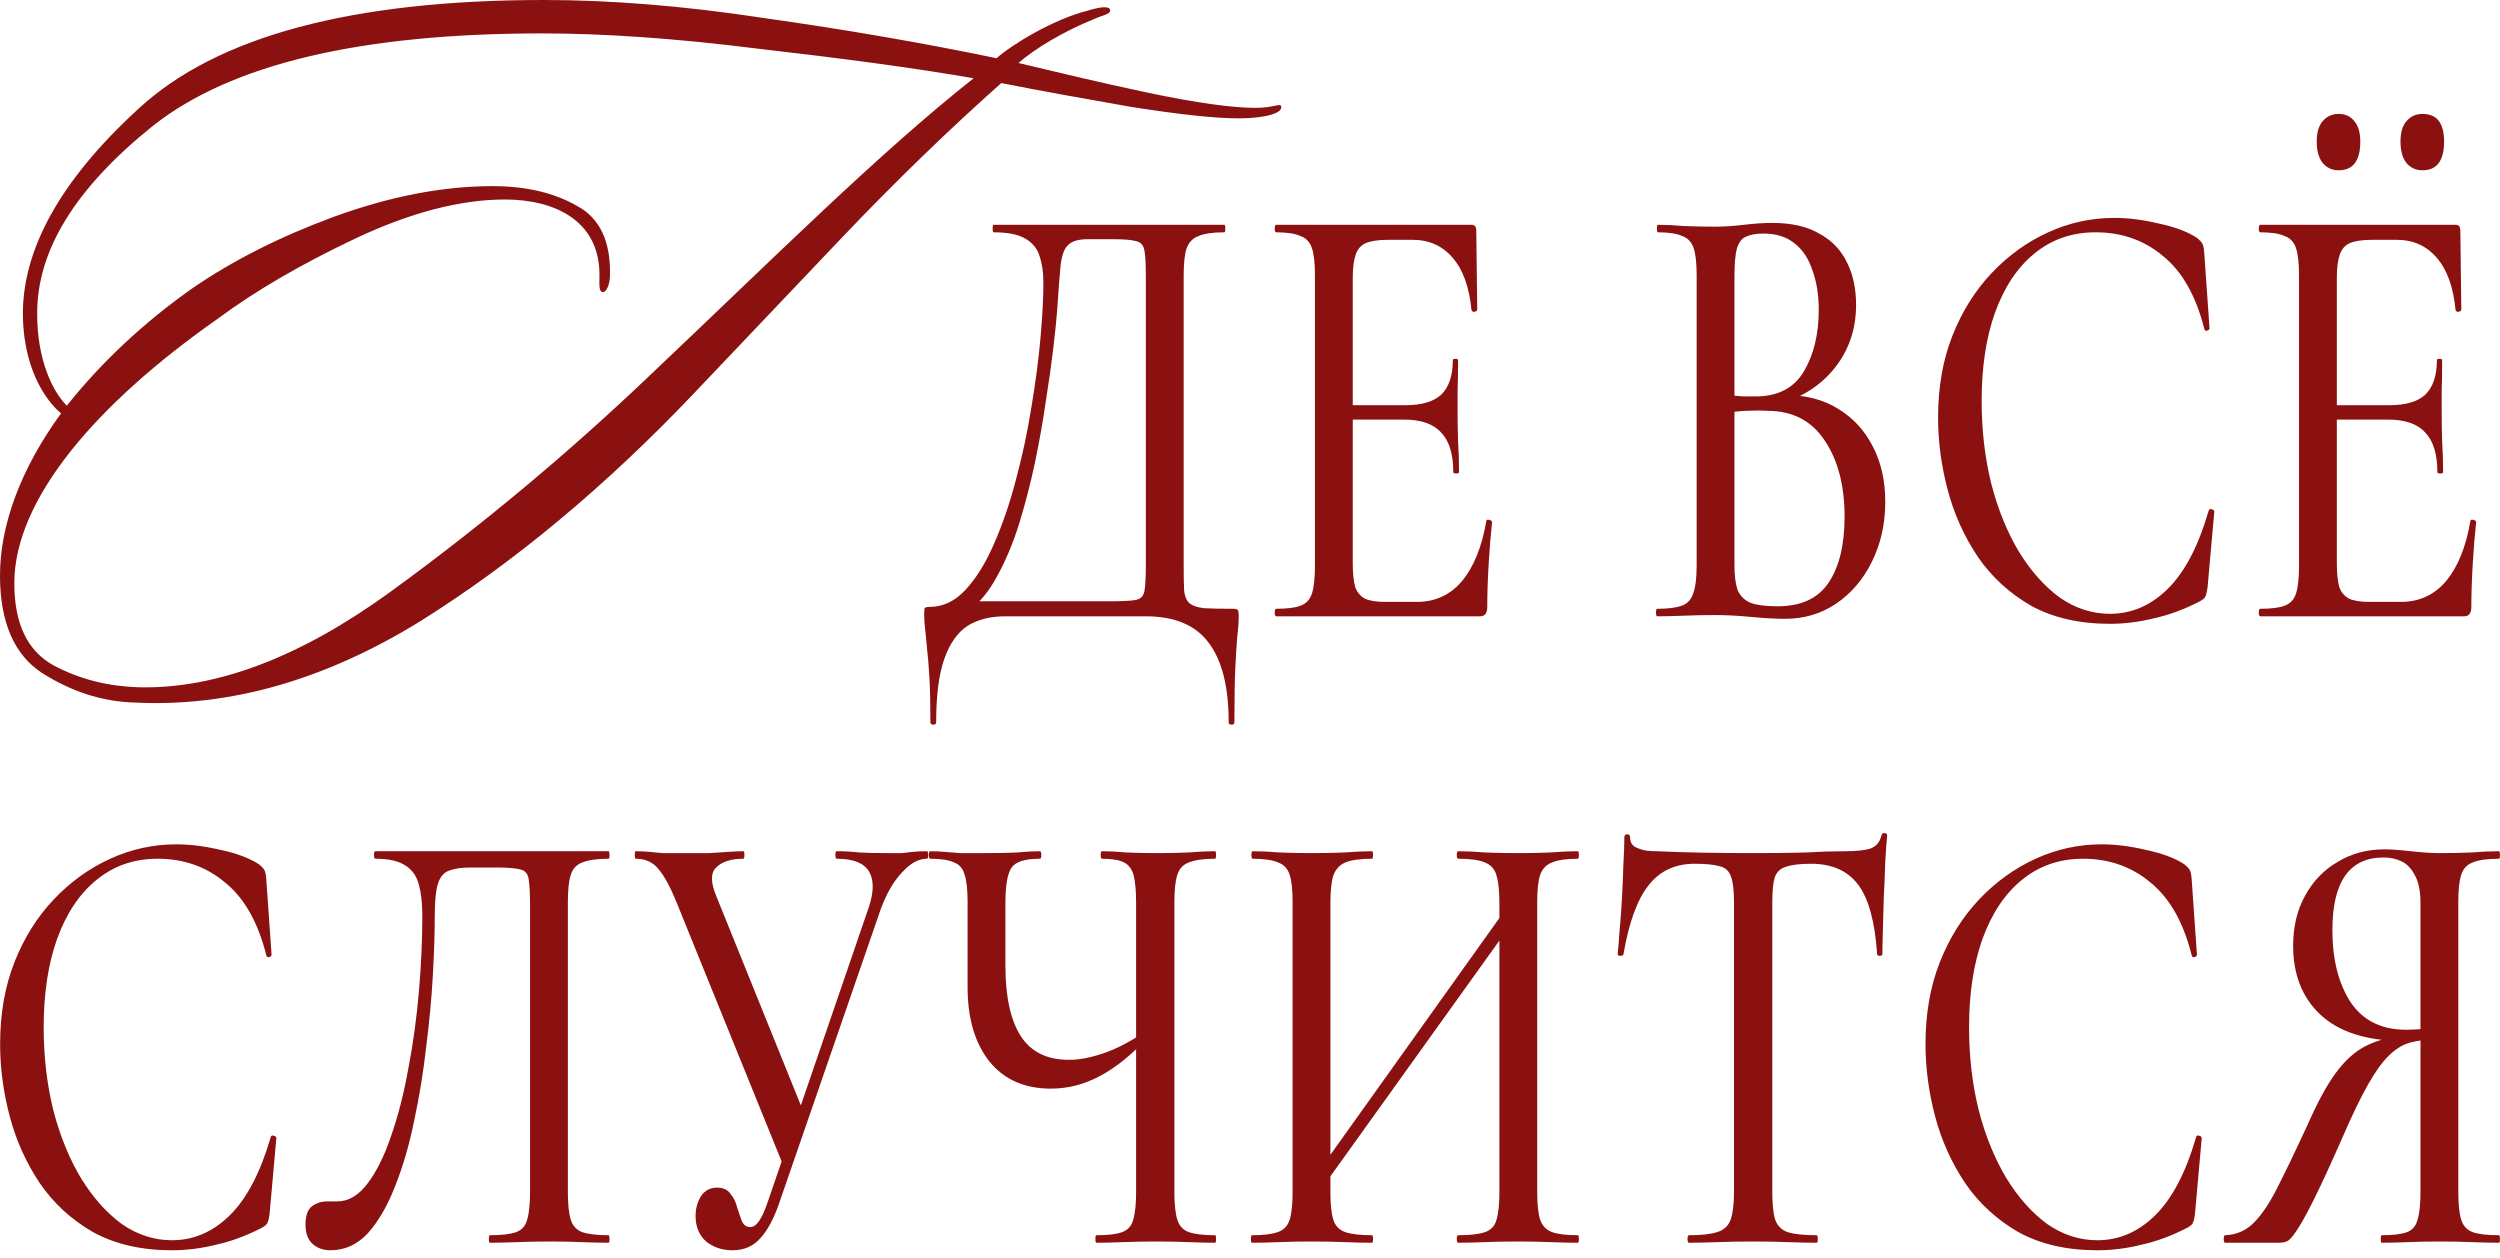
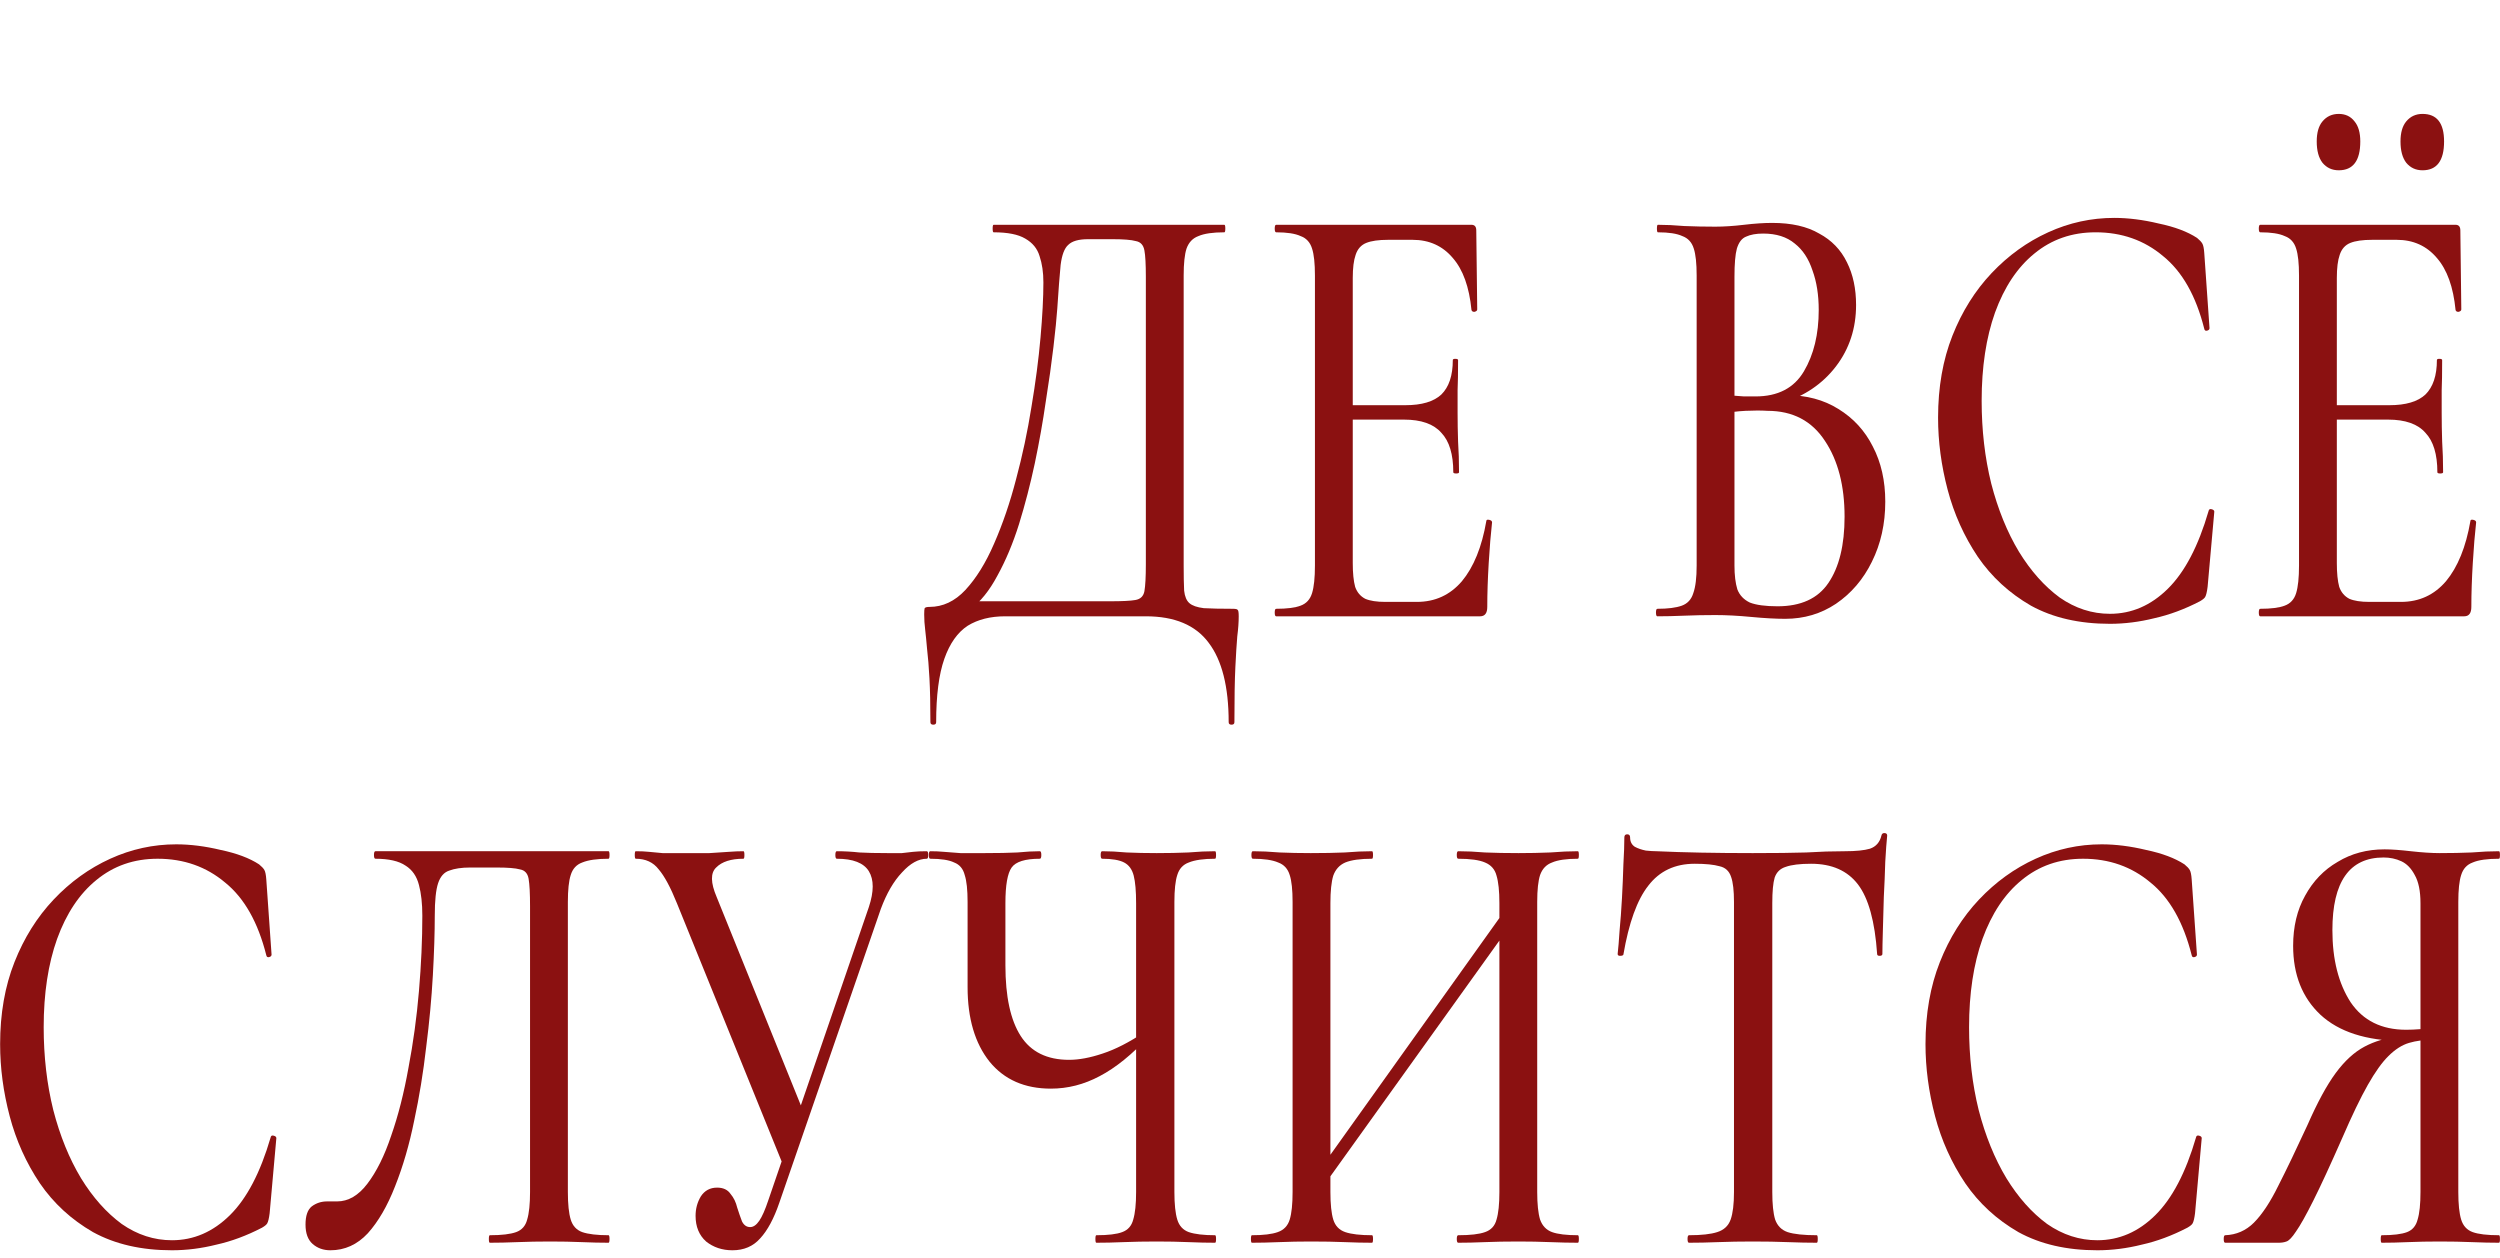
<svg xmlns="http://www.w3.org/2000/svg" width="165" height="83" viewBox="0 0 165 83" fill="none">
  <path d="M81.376 40.18C81.566 40.18 81.671 40.208 81.692 40.263C81.734 40.291 81.755 40.428 81.755 40.676C81.755 41.062 81.724 41.503 81.66 41.999C81.618 42.495 81.576 43.171 81.534 44.025C81.492 44.88 81.471 46.093 81.471 47.664C81.471 47.774 81.408 47.829 81.281 47.829C81.155 47.829 81.092 47.774 81.092 47.664C81.092 45.321 80.649 43.571 79.765 42.413C78.901 41.255 77.521 40.676 75.626 40.676H66.336C65.368 40.676 64.546 40.883 63.872 41.297C63.198 41.737 62.682 42.468 62.324 43.488C61.966 44.508 61.787 45.9 61.787 47.664C61.787 47.774 61.724 47.829 61.597 47.829C61.471 47.829 61.407 47.774 61.407 47.664C61.407 46.506 61.386 45.541 61.344 44.77C61.302 43.998 61.249 43.35 61.186 42.826C61.144 42.33 61.102 41.903 61.06 41.545C61.018 41.214 60.997 40.883 60.997 40.552C60.997 40.332 61.007 40.194 61.028 40.139C61.071 40.084 61.176 40.056 61.344 40.056C62.229 40.056 63.019 39.684 63.714 38.94C64.43 38.168 65.062 37.148 65.61 35.88C66.178 34.585 66.663 33.165 67.063 31.622C67.484 30.051 67.821 28.466 68.074 26.867C68.348 25.241 68.548 23.711 68.674 22.278C68.801 20.845 68.864 19.632 68.864 18.639C68.864 17.978 68.78 17.399 68.611 16.903C68.464 16.407 68.148 16.021 67.663 15.745C67.2 15.47 66.505 15.332 65.578 15.332C65.536 15.332 65.515 15.249 65.515 15.084C65.515 14.918 65.536 14.836 65.578 14.836C65.704 14.836 66.063 14.836 66.652 14.836C67.242 14.836 67.979 14.836 68.864 14.836C69.77 14.836 70.739 14.836 71.771 14.836C72.803 14.836 73.835 14.836 74.867 14.836C75.899 14.836 76.847 14.836 77.711 14.836C78.575 14.836 79.28 14.836 79.828 14.836C80.397 14.836 80.723 14.836 80.807 14.836C80.85 14.836 80.871 14.918 80.871 15.084C80.871 15.249 80.85 15.332 80.807 15.332C80.049 15.332 79.48 15.415 79.101 15.58C78.722 15.718 78.459 15.993 78.311 16.407C78.185 16.793 78.122 17.385 78.122 18.185V37.327C78.122 38.017 78.132 38.568 78.153 38.981C78.195 39.367 78.311 39.643 78.501 39.808C78.69 39.974 79.006 40.084 79.449 40.139C79.912 40.166 80.555 40.18 81.376 40.18ZM75.626 37.245V18.267C75.626 17.44 75.594 16.862 75.531 16.531C75.468 16.172 75.278 15.966 74.962 15.911C74.667 15.828 74.162 15.787 73.445 15.787H71.802C71.192 15.787 70.76 15.911 70.507 16.159C70.254 16.379 70.086 16.82 70.002 17.482C69.938 18.116 69.865 19.08 69.78 20.376C69.738 20.982 69.654 21.823 69.528 22.898C69.401 23.973 69.233 25.172 69.022 26.495C68.832 27.818 68.59 29.182 68.295 30.588C68.001 31.966 67.653 33.303 67.253 34.599C66.853 35.867 66.379 36.997 65.831 37.989C65.304 38.981 64.704 39.725 64.03 40.221L63.967 39.684H73.287C74.067 39.684 74.615 39.657 74.93 39.601C75.267 39.546 75.468 39.353 75.531 39.023C75.594 38.664 75.626 38.072 75.626 37.245Z" fill="#8B1111" />
  <path d="M97.686 40.676H84.227C84.163 40.676 84.132 40.594 84.132 40.428C84.132 40.263 84.163 40.18 84.227 40.18C84.943 40.18 85.48 40.111 85.838 39.974C86.217 39.836 86.47 39.56 86.596 39.147C86.723 38.733 86.786 38.127 86.786 37.327V18.185C86.786 17.385 86.723 16.793 86.596 16.407C86.47 15.993 86.217 15.718 85.838 15.58C85.48 15.415 84.943 15.332 84.227 15.332C84.163 15.332 84.132 15.249 84.132 15.084C84.132 14.918 84.163 14.836 84.227 14.836H97.118C97.328 14.836 97.434 14.96 97.434 15.208L97.497 20.417C97.497 20.5 97.434 20.555 97.307 20.583C97.202 20.583 97.139 20.541 97.118 20.459C96.97 18.943 96.559 17.799 95.885 17.027C95.211 16.228 94.327 15.828 93.231 15.828H91.62C90.988 15.828 90.504 15.897 90.167 16.035C89.83 16.172 89.598 16.434 89.472 16.82C89.345 17.178 89.282 17.689 89.282 18.35V37.162C89.282 37.824 89.335 38.347 89.44 38.733C89.566 39.091 89.787 39.353 90.103 39.519C90.419 39.657 90.862 39.725 91.43 39.725H93.516C94.716 39.725 95.706 39.271 96.486 38.361C97.265 37.424 97.802 36.101 98.097 34.392C98.097 34.309 98.16 34.282 98.287 34.309C98.413 34.337 98.476 34.392 98.476 34.475C98.392 35.219 98.318 36.115 98.255 37.162C98.192 38.209 98.16 39.174 98.16 40.056C98.16 40.47 98.002 40.676 97.686 40.676ZM95.917 31.167C95.917 29.982 95.654 29.113 95.127 28.562C94.622 27.983 93.8 27.694 92.663 27.694H88.081V26.743H92.757C93.832 26.743 94.622 26.509 95.127 26.04C95.633 25.544 95.885 24.786 95.885 23.766C95.885 23.711 95.938 23.683 96.043 23.683C96.17 23.683 96.233 23.711 96.233 23.766C96.233 24.621 96.222 25.282 96.201 25.751C96.201 26.219 96.201 26.715 96.201 27.239C96.201 27.873 96.212 28.507 96.233 29.141C96.275 29.775 96.296 30.45 96.296 31.167C96.296 31.222 96.233 31.25 96.107 31.25C95.98 31.25 95.917 31.222 95.917 31.167Z" fill="#8B1111" />
  <path d="M117.572 26.619L117.919 26.081C119.225 26.081 120.363 26.385 121.332 26.991C122.322 27.598 123.08 28.424 123.607 29.472C124.154 30.519 124.428 31.732 124.428 33.11C124.428 34.571 124.133 35.894 123.543 37.079C122.975 38.237 122.185 39.16 121.174 39.849C120.184 40.511 119.067 40.842 117.825 40.842C117.193 40.842 116.445 40.8 115.581 40.718C114.718 40.635 113.928 40.594 113.212 40.594C112.495 40.594 111.811 40.607 111.158 40.635C110.505 40.663 109.915 40.676 109.388 40.676C109.325 40.676 109.294 40.594 109.294 40.428C109.294 40.263 109.325 40.18 109.388 40.18C110.084 40.18 110.621 40.111 111 39.974C111.379 39.836 111.632 39.56 111.758 39.147C111.906 38.733 111.979 38.127 111.979 37.327V18.185C111.979 17.385 111.916 16.793 111.79 16.407C111.663 15.993 111.411 15.718 111.031 15.58C110.673 15.415 110.136 15.332 109.42 15.332C109.378 15.332 109.357 15.249 109.357 15.084C109.357 14.918 109.378 14.836 109.42 14.836C109.947 14.836 110.526 14.863 111.158 14.918C111.811 14.946 112.495 14.96 113.212 14.96C113.78 14.96 114.412 14.918 115.107 14.836C115.802 14.753 116.424 14.712 116.971 14.712C118.235 14.712 119.267 14.946 120.068 15.415C120.889 15.855 121.5 16.489 121.9 17.316C122.301 18.116 122.501 19.053 122.501 20.128C122.501 21.671 122.058 23.022 121.174 24.18C120.289 25.337 119.088 26.15 117.572 26.619ZM116.371 15.415C115.908 15.415 115.529 15.483 115.234 15.621C114.96 15.732 114.76 15.993 114.633 16.407C114.528 16.793 114.475 17.413 114.475 18.267V26.371L113.433 26.04C114.107 26.095 114.665 26.137 115.107 26.164C115.55 26.164 115.802 26.164 115.866 26.164C117.34 26.164 118.404 25.613 119.057 24.51C119.71 23.408 120.036 22.057 120.036 20.459C120.036 19.466 119.899 18.598 119.626 17.854C119.373 17.082 118.983 16.489 118.456 16.076C117.93 15.635 117.235 15.415 116.371 15.415ZM117.319 40.015C118.857 40.015 119.973 39.505 120.668 38.485C121.384 37.438 121.742 35.977 121.742 34.102C121.742 32.063 121.311 30.395 120.447 29.1C119.583 27.777 118.32 27.115 116.656 27.115C116.234 27.088 115.75 27.088 115.202 27.115C114.654 27.143 114.096 27.212 113.528 27.322L114.475 26.867V37.327C114.475 37.961 114.539 38.485 114.665 38.898C114.812 39.284 115.086 39.574 115.486 39.767C115.908 39.932 116.519 40.015 117.319 40.015Z" fill="#8B1111" />
  <path d="M139.541 14.381C140.468 14.381 141.447 14.505 142.479 14.753C143.532 14.973 144.375 15.29 145.007 15.704C145.175 15.842 145.291 15.966 145.354 16.076C145.418 16.186 145.46 16.393 145.481 16.696L145.828 21.658C145.828 21.74 145.776 21.795 145.67 21.823C145.565 21.851 145.502 21.809 145.481 21.699C144.933 19.521 144.027 17.923 142.764 16.903C141.521 15.855 140.036 15.332 138.309 15.332C136.75 15.332 135.402 15.8 134.264 16.738C133.148 17.647 132.284 18.943 131.673 20.624C131.084 22.278 130.789 24.221 130.789 26.454C130.789 28.383 130.999 30.202 131.421 31.911C131.863 33.62 132.474 35.122 133.253 36.418C134.033 37.686 134.928 38.692 135.939 39.436C136.971 40.153 138.077 40.511 139.256 40.511C140.689 40.511 141.963 39.96 143.079 38.857C144.196 37.755 145.091 36.046 145.765 33.73C145.786 33.62 145.849 33.579 145.955 33.606C146.081 33.634 146.144 33.689 146.144 33.772L145.702 38.733C145.66 39.064 145.607 39.284 145.544 39.395C145.502 39.477 145.386 39.574 145.196 39.684C144.185 40.208 143.185 40.58 142.195 40.8C141.205 41.048 140.225 41.172 139.256 41.172C137.234 41.172 135.496 40.773 134.043 39.974C132.611 39.147 131.442 38.072 130.536 36.749C129.63 35.398 128.967 33.923 128.545 32.325C128.124 30.726 127.913 29.141 127.913 27.57C127.913 25.558 128.229 23.752 128.861 22.154C129.493 20.555 130.357 19.177 131.452 18.019C132.548 16.862 133.79 15.966 135.181 15.332C136.571 14.698 138.024 14.381 139.541 14.381Z" fill="#8B1111" />
  <path d="M162.636 40.676H149.176C149.113 40.676 149.081 40.594 149.081 40.428C149.081 40.263 149.113 40.18 149.176 40.18C149.892 40.18 150.429 40.111 150.787 39.974C151.166 39.836 151.419 39.56 151.545 39.147C151.672 38.733 151.735 38.127 151.735 37.327V18.185C151.735 17.385 151.672 16.793 151.545 16.407C151.419 15.993 151.166 15.718 150.787 15.58C150.429 15.415 149.892 15.332 149.176 15.332C149.113 15.332 149.081 15.249 149.081 15.084C149.081 14.918 149.113 14.836 149.176 14.836H162.067C162.277 14.836 162.383 14.96 162.383 15.208L162.446 20.417C162.446 20.5 162.383 20.555 162.256 20.583C162.151 20.583 162.088 20.541 162.067 20.459C161.919 18.943 161.509 17.799 160.835 17.027C160.161 16.228 159.276 15.828 158.181 15.828H156.569C155.937 15.828 155.453 15.897 155.116 16.035C154.779 16.172 154.547 16.434 154.421 16.82C154.294 17.178 154.231 17.689 154.231 18.35V37.162C154.231 37.824 154.284 38.347 154.389 38.733C154.515 39.091 154.737 39.353 155.053 39.519C155.369 39.657 155.811 39.725 156.38 39.725H158.465C159.666 39.725 160.656 39.271 161.435 38.361C162.214 37.424 162.751 36.101 163.046 34.392C163.046 34.309 163.11 34.282 163.236 34.309C163.362 34.337 163.425 34.392 163.425 34.475C163.341 35.219 163.267 36.115 163.204 37.162C163.141 38.209 163.109 39.174 163.109 40.056C163.109 40.47 162.952 40.676 162.636 40.676ZM160.866 31.167C160.866 29.982 160.603 29.113 160.076 28.562C159.571 27.983 158.749 27.694 157.612 27.694H153.03V26.743H157.707C158.781 26.743 159.571 26.509 160.076 26.04C160.582 25.544 160.835 24.786 160.835 23.766C160.835 23.711 160.887 23.683 160.993 23.683C161.119 23.683 161.182 23.711 161.182 23.766C161.182 24.621 161.172 25.282 161.151 25.751C161.151 26.219 161.151 26.715 161.151 27.239C161.151 27.873 161.161 28.507 161.182 29.141C161.224 29.775 161.245 30.45 161.245 31.167C161.245 31.222 161.182 31.25 161.056 31.25C160.929 31.25 160.866 31.222 160.866 31.167ZM154.357 11.239C153.915 11.239 153.557 11.073 153.283 10.742C153.03 10.412 152.904 9.943 152.904 9.337C152.904 8.758 153.03 8.317 153.283 8.014C153.557 7.683 153.915 7.518 154.357 7.518C154.8 7.518 155.147 7.683 155.4 8.014C155.653 8.317 155.779 8.758 155.779 9.337C155.779 10.605 155.305 11.239 154.357 11.239ZM159.887 11.239C159.444 11.239 159.086 11.073 158.812 10.742C158.56 10.412 158.433 9.943 158.433 9.337C158.433 8.758 158.56 8.317 158.812 8.014C159.086 7.683 159.444 7.518 159.887 7.518C160.835 7.518 161.309 8.124 161.309 9.337C161.309 10.605 160.835 11.239 159.887 11.239Z" fill="#8B1111" />
  <path d="M11.635 55.726C12.562 55.726 13.541 55.85 14.573 56.098C15.627 56.319 16.469 56.636 17.101 57.049C17.27 57.187 17.386 57.311 17.449 57.421C17.512 57.531 17.554 57.738 17.575 58.041L17.923 63.003C17.923 63.085 17.87 63.141 17.765 63.168C17.659 63.196 17.596 63.154 17.575 63.044C17.027 60.867 16.122 59.268 14.858 58.248C13.615 57.201 12.13 56.677 10.403 56.677C8.844 56.677 7.496 57.145 6.359 58.083C5.242 58.992 4.379 60.288 3.768 61.969C3.178 63.623 2.883 65.566 2.883 67.799C2.883 69.728 3.094 71.547 3.515 73.256C3.957 74.965 4.568 76.467 5.348 77.763C6.127 79.031 7.022 80.037 8.033 80.781C9.065 81.498 10.171 81.856 11.351 81.856C12.783 81.856 14.057 81.305 15.174 80.202C16.29 79.1 17.185 77.391 17.86 75.076C17.881 74.965 17.944 74.924 18.049 74.951C18.175 74.979 18.239 75.034 18.239 75.117L17.796 80.078C17.754 80.409 17.701 80.629 17.638 80.74C17.596 80.822 17.48 80.919 17.291 81.029C16.28 81.553 15.279 81.925 14.289 82.145C13.299 82.394 12.32 82.518 11.351 82.518C9.329 82.518 7.591 82.118 6.137 81.319C4.705 80.492 3.536 79.417 2.63 78.094C1.725 76.743 1.061 75.268 0.64 73.67C0.218 72.071 0.008 70.486 0.008 68.915C0.008 66.903 0.324 65.097 0.956 63.499C1.588 61.9 2.451 60.522 3.547 59.364C4.642 58.207 5.885 57.311 7.275 56.677C8.665 56.043 10.118 55.726 11.635 55.726Z" fill="#8B1111" />
  <path d="M21.807 82.518C21.344 82.518 20.954 82.38 20.638 82.104C20.322 81.829 20.164 81.401 20.164 80.822C20.164 80.244 20.301 79.844 20.575 79.623C20.87 79.403 21.207 79.293 21.586 79.293C21.691 79.293 21.797 79.293 21.902 79.293C22.028 79.293 22.144 79.293 22.25 79.293C22.987 79.293 23.65 78.907 24.24 78.135C24.851 77.336 25.378 76.275 25.82 74.951C26.283 73.628 26.662 72.14 26.957 70.486C27.273 68.832 27.505 67.137 27.652 65.401C27.8 63.664 27.874 62.01 27.874 60.439C27.874 59.64 27.8 58.965 27.652 58.413C27.505 57.835 27.21 57.407 26.768 57.132C26.325 56.828 25.662 56.677 24.777 56.677C24.714 56.677 24.682 56.594 24.682 56.429C24.682 56.263 24.714 56.181 24.777 56.181C24.904 56.181 25.262 56.181 25.852 56.181C26.462 56.181 27.21 56.181 28.095 56.181C29 56.181 29.97 56.181 31.002 56.181C32.055 56.181 33.097 56.181 34.13 56.181C35.183 56.181 36.152 56.181 37.036 56.181C37.921 56.181 38.637 56.181 39.185 56.181C39.754 56.181 40.08 56.181 40.164 56.181C40.206 56.181 40.228 56.263 40.228 56.429C40.228 56.594 40.206 56.677 40.164 56.677C39.406 56.677 38.827 56.76 38.427 56.925C38.047 57.063 37.795 57.338 37.668 57.752C37.542 58.138 37.479 58.73 37.479 59.53V78.672C37.479 79.472 37.542 80.078 37.668 80.492C37.795 80.905 38.047 81.181 38.427 81.319C38.827 81.456 39.406 81.525 40.164 81.525C40.206 81.525 40.228 81.608 40.228 81.773C40.228 81.939 40.206 82.021 40.164 82.021C39.638 82.021 39.048 82.008 38.395 81.98C37.742 81.953 37.047 81.939 36.31 81.939C35.551 81.939 34.835 81.953 34.161 81.98C33.487 82.008 32.876 82.021 32.329 82.021C32.286 82.021 32.265 81.939 32.265 81.773C32.265 81.608 32.286 81.525 32.329 81.525C33.108 81.525 33.687 81.456 34.066 81.319C34.446 81.181 34.688 80.905 34.793 80.492C34.919 80.078 34.983 79.472 34.983 78.672V59.819C34.983 58.965 34.951 58.358 34.888 58C34.825 57.642 34.635 57.435 34.319 57.38C34.024 57.297 33.508 57.256 32.771 57.256H31.033C30.465 57.256 30.001 57.325 29.643 57.462C29.306 57.573 29.064 57.848 28.916 58.289C28.769 58.73 28.695 59.447 28.695 60.439C28.695 61.542 28.653 62.851 28.569 64.367C28.485 65.883 28.337 67.468 28.126 69.122C27.937 70.776 27.674 72.388 27.337 73.959C27.02 75.53 26.599 76.977 26.073 78.3C25.567 79.596 24.967 80.629 24.272 81.401C23.577 82.145 22.755 82.518 21.807 82.518Z" fill="#8B1111" />
  <path d="M48.341 82.518C47.667 82.518 47.087 82.325 46.603 81.939C46.14 81.525 45.908 80.96 45.908 80.244C45.908 79.775 46.024 79.348 46.255 78.962C46.508 78.576 46.866 78.383 47.33 78.383C47.73 78.383 48.025 78.521 48.214 78.796C48.425 79.045 48.572 79.348 48.657 79.706C48.762 80.037 48.867 80.34 48.973 80.616C49.099 80.864 49.278 80.988 49.51 80.988C49.721 80.988 49.921 80.85 50.11 80.574C50.3 80.299 50.5 79.844 50.711 79.21L57.346 59.861C57.683 58.841 57.683 58.055 57.346 57.504C57.009 56.953 56.303 56.677 55.229 56.677C55.166 56.677 55.134 56.594 55.134 56.429C55.134 56.263 55.166 56.181 55.229 56.181C55.734 56.181 56.229 56.208 56.714 56.263C57.198 56.291 57.819 56.305 58.578 56.305C58.957 56.305 59.273 56.305 59.526 56.305C59.779 56.277 60.021 56.25 60.252 56.222C60.505 56.194 60.811 56.181 61.169 56.181C61.232 56.181 61.264 56.263 61.264 56.429C61.264 56.594 61.232 56.677 61.169 56.677C60.621 56.677 60.073 56.98 59.526 57.587C58.978 58.165 58.515 58.965 58.136 59.984L51.437 79.375C51.079 80.423 50.658 81.208 50.173 81.732C49.71 82.256 49.099 82.518 48.341 82.518ZM51.785 77.143L44.676 59.612C44.254 58.565 43.854 57.821 43.475 57.38C43.117 56.911 42.611 56.677 41.958 56.677C41.916 56.677 41.895 56.594 41.895 56.429C41.895 56.263 41.916 56.181 41.958 56.181C42.295 56.181 42.59 56.194 42.843 56.222C43.096 56.25 43.391 56.277 43.728 56.305C44.065 56.305 44.497 56.305 45.023 56.305C45.739 56.305 46.34 56.305 46.824 56.305C47.33 56.277 47.751 56.25 48.088 56.222C48.446 56.194 48.773 56.181 49.068 56.181C49.11 56.181 49.131 56.263 49.131 56.429C49.131 56.594 49.11 56.677 49.068 56.677C48.246 56.677 47.646 56.87 47.267 57.256C46.887 57.614 46.898 58.262 47.298 59.199L53.112 73.587L51.785 77.143Z" fill="#8B1111" />
  <path d="M74.983 59.612C74.983 58.813 74.93 58.207 74.825 57.793C74.719 57.38 74.509 57.09 74.193 56.925C73.877 56.76 73.392 56.677 72.739 56.677C72.676 56.677 72.645 56.594 72.645 56.429C72.645 56.263 72.676 56.181 72.739 56.181C73.224 56.181 73.761 56.208 74.351 56.263C74.962 56.291 75.625 56.305 76.341 56.305C77.079 56.305 77.774 56.291 78.427 56.263C79.08 56.208 79.669 56.181 80.196 56.181C80.238 56.181 80.259 56.263 80.259 56.429C80.259 56.594 80.238 56.677 80.196 56.677C79.438 56.677 78.859 56.76 78.458 56.925C78.079 57.063 77.826 57.338 77.7 57.752C77.574 58.138 77.51 58.73 77.51 59.53V78.672C77.51 79.472 77.574 80.078 77.7 80.492C77.826 80.905 78.079 81.181 78.458 81.319C78.859 81.456 79.438 81.525 80.196 81.525C80.238 81.525 80.259 81.608 80.259 81.773C80.259 81.939 80.238 82.021 80.196 82.021C79.669 82.021 79.08 82.008 78.427 81.98C77.774 81.953 77.079 81.939 76.341 81.939C75.562 81.939 74.835 81.953 74.161 81.98C73.508 82.008 72.908 82.021 72.36 82.021C72.318 82.021 72.297 81.939 72.297 81.773C72.297 81.608 72.318 81.525 72.36 81.525C73.14 81.525 73.708 81.456 74.066 81.319C74.446 81.181 74.688 80.905 74.793 80.492C74.919 80.078 74.983 79.472 74.983 78.672V59.612ZM75.804 68.419C74.709 69.604 73.635 70.472 72.581 71.024C71.549 71.575 70.475 71.85 69.359 71.85C67.631 71.85 66.283 71.258 65.314 70.073C64.346 68.86 63.861 67.22 63.861 65.153V59.53C63.861 58.73 63.798 58.138 63.671 57.752C63.566 57.338 63.334 57.063 62.976 56.925C62.639 56.76 62.113 56.677 61.397 56.677C61.333 56.677 61.302 56.594 61.302 56.429C61.302 56.263 61.333 56.181 61.397 56.181C61.712 56.181 62.018 56.194 62.313 56.222C62.608 56.25 62.966 56.277 63.387 56.305C63.808 56.305 64.346 56.305 64.998 56.305C65.862 56.305 66.578 56.291 67.147 56.263C67.716 56.208 68.211 56.181 68.632 56.181C68.695 56.181 68.727 56.263 68.727 56.429C68.727 56.594 68.695 56.677 68.632 56.677C67.663 56.677 67.042 56.87 66.768 57.256C66.494 57.642 66.357 58.427 66.357 59.612V63.706C66.357 65.773 66.694 67.33 67.368 68.378C68.042 69.425 69.106 69.949 70.559 69.949C71.212 69.949 71.95 69.811 72.771 69.535C73.614 69.26 74.53 68.791 75.52 68.129L75.804 68.419Z" fill="#8B1111" />
  <path d="M86.796 79.045L86.259 78.383L100.129 58.951L100.698 59.654L86.796 79.045ZM82.625 82.021C82.583 82.021 82.562 81.939 82.562 81.773C82.562 81.608 82.583 81.525 82.625 81.525C83.383 81.525 83.952 81.456 84.331 81.319C84.732 81.181 84.995 80.905 85.121 80.492C85.248 80.078 85.311 79.472 85.311 78.672V59.53C85.311 58.73 85.248 58.138 85.121 57.752C84.995 57.338 84.742 57.063 84.363 56.925C83.984 56.76 83.426 56.677 82.688 56.677C82.625 56.677 82.594 56.594 82.594 56.429C82.594 56.263 82.625 56.181 82.688 56.181C83.215 56.181 83.805 56.208 84.458 56.263C85.111 56.291 85.795 56.305 86.511 56.305C87.354 56.305 88.102 56.291 88.755 56.263C89.429 56.208 90.029 56.181 90.556 56.181C90.598 56.181 90.619 56.263 90.619 56.429C90.619 56.594 90.598 56.677 90.556 56.677C89.776 56.677 89.187 56.76 88.786 56.925C88.407 57.09 88.144 57.38 87.996 57.793C87.87 58.207 87.807 58.813 87.807 59.612V78.672C87.807 79.472 87.87 80.078 87.996 80.492C88.123 80.905 88.386 81.181 88.786 81.319C89.187 81.456 89.776 81.525 90.556 81.525C90.598 81.525 90.619 81.608 90.619 81.773C90.619 81.939 90.598 82.021 90.556 82.021C90.008 82.021 89.408 82.008 88.755 81.98C88.102 81.953 87.354 81.939 86.511 81.939C85.795 81.939 85.1 81.953 84.426 81.98C83.752 82.008 83.152 82.021 82.625 82.021ZM96.243 82.021C96.18 82.021 96.148 81.939 96.148 81.773C96.148 81.608 96.18 81.525 96.243 81.525C97.043 81.525 97.633 81.456 98.012 81.319C98.413 81.181 98.665 80.905 98.771 80.492C98.897 80.078 98.96 79.472 98.96 78.672V59.612C98.96 58.813 98.897 58.207 98.771 57.793C98.665 57.38 98.413 57.09 98.012 56.925C97.633 56.76 97.043 56.677 96.243 56.677C96.18 56.677 96.148 56.594 96.148 56.429C96.148 56.263 96.18 56.181 96.243 56.181C96.77 56.181 97.359 56.208 98.012 56.263C98.665 56.291 99.403 56.305 100.224 56.305C100.94 56.305 101.635 56.291 102.309 56.263C103.005 56.208 103.615 56.181 104.142 56.181C104.184 56.181 104.205 56.263 104.205 56.429C104.205 56.594 104.184 56.677 104.142 56.677C103.384 56.677 102.815 56.76 102.436 56.925C102.057 57.063 101.793 57.338 101.646 57.752C101.52 58.138 101.456 58.73 101.456 59.53V78.672C101.456 79.472 101.52 80.078 101.646 80.492C101.793 80.905 102.057 81.181 102.436 81.319C102.815 81.456 103.384 81.525 104.142 81.525C104.184 81.525 104.205 81.608 104.205 81.773C104.205 81.939 104.184 82.021 104.142 82.021C103.615 82.021 103.005 82.008 102.309 81.98C101.635 81.953 100.94 81.939 100.224 81.939C99.403 81.939 98.665 81.953 98.012 81.98C97.359 82.008 96.77 82.021 96.243 82.021Z" fill="#8B1111" />
  <path d="M111.852 57.008C110.546 57.008 109.525 57.49 108.787 58.455C108.05 59.392 107.502 60.908 107.144 63.003C107.123 63.058 107.05 63.085 106.923 63.085C106.818 63.085 106.765 63.044 106.765 62.961C106.807 62.603 106.849 62.093 106.892 61.432C106.955 60.77 107.007 60.053 107.05 59.282C107.092 58.51 107.123 57.766 107.144 57.049C107.186 56.332 107.207 55.74 107.207 55.271C107.207 55.133 107.271 55.064 107.397 55.064C107.523 55.064 107.587 55.133 107.587 55.271C107.587 55.547 107.692 55.754 107.903 55.891C108.113 56.002 108.355 56.084 108.629 56.139C108.903 56.167 109.135 56.181 109.324 56.181C111.136 56.263 113.253 56.305 115.675 56.305C117.15 56.305 118.329 56.291 119.214 56.263C120.099 56.208 120.952 56.181 121.773 56.181C122.489 56.181 123.037 56.126 123.416 56.015C123.816 55.878 124.069 55.588 124.174 55.147C124.196 55.037 124.259 54.982 124.364 54.982C124.49 54.982 124.554 55.037 124.554 55.147C124.511 55.561 124.469 56.139 124.427 56.884C124.406 57.628 124.375 58.4 124.332 59.199C124.311 59.998 124.29 60.742 124.269 61.432C124.248 62.121 124.238 62.631 124.238 62.961C124.238 63.044 124.174 63.085 124.048 63.085C123.943 63.085 123.89 63.044 123.89 62.961C123.743 60.811 123.321 59.282 122.626 58.372C121.931 57.462 120.899 57.008 119.53 57.008C118.793 57.008 118.234 57.077 117.855 57.214C117.497 57.325 117.255 57.559 117.129 57.917C117.023 58.276 116.971 58.841 116.971 59.612V78.672C116.971 79.472 117.034 80.078 117.16 80.492C117.308 80.905 117.581 81.181 117.982 81.319C118.403 81.456 119.045 81.525 119.909 81.525C119.951 81.525 119.972 81.608 119.972 81.773C119.972 81.939 119.951 82.021 119.909 82.021C119.34 82.021 118.698 82.008 117.982 81.98C117.287 81.953 116.518 81.939 115.675 81.939C114.875 81.939 114.116 81.953 113.4 81.98C112.705 82.008 112.063 82.021 111.473 82.021C111.41 82.021 111.378 81.939 111.378 81.773C111.378 81.608 111.41 81.525 111.473 81.525C112.294 81.525 112.916 81.456 113.337 81.319C113.779 81.181 114.074 80.905 114.222 80.492C114.369 80.078 114.443 79.472 114.443 78.672V59.53C114.443 58.785 114.38 58.234 114.253 57.876C114.127 57.49 113.874 57.256 113.495 57.173C113.116 57.063 112.568 57.008 111.852 57.008Z" fill="#8B1111" />
  <path d="M138.711 55.726C139.638 55.726 140.617 55.85 141.649 56.098C142.702 56.319 143.545 56.636 144.177 57.049C144.345 57.187 144.461 57.311 144.524 57.421C144.588 57.531 144.63 57.738 144.651 58.041L144.998 63.003C144.998 63.085 144.946 63.141 144.84 63.168C144.735 63.196 144.672 63.154 144.651 63.044C144.103 60.867 143.197 59.268 141.934 58.248C140.691 57.201 139.206 56.677 137.479 56.677C135.92 56.677 134.572 57.145 133.434 58.083C132.318 58.992 131.454 60.288 130.843 61.969C130.254 63.623 129.959 65.566 129.959 67.799C129.959 69.728 130.169 71.547 130.591 73.256C131.033 74.965 131.644 76.467 132.423 77.763C133.203 79.031 134.098 80.037 135.109 80.781C136.141 81.498 137.247 81.856 138.426 81.856C139.859 81.856 141.133 81.305 142.249 80.202C143.366 79.1 144.261 77.391 144.935 75.076C144.956 74.965 145.019 74.924 145.125 74.951C145.251 74.979 145.314 75.034 145.314 75.117L144.872 80.078C144.83 80.409 144.777 80.629 144.714 80.74C144.672 80.822 144.556 80.919 144.366 81.029C143.355 81.553 142.355 81.925 141.365 82.145C140.375 82.394 139.395 82.518 138.426 82.518C136.404 82.518 134.666 82.118 133.213 81.319C131.781 80.492 130.612 79.417 129.706 78.094C128.8 76.743 128.137 75.268 127.715 73.67C127.294 72.071 127.083 70.486 127.083 68.915C127.083 66.903 127.399 65.097 128.031 63.499C128.663 61.9 129.527 60.522 130.622 59.364C131.718 58.207 132.96 57.311 134.351 56.677C135.741 56.043 137.194 55.726 138.711 55.726Z" fill="#8B1111" />
  <path d="M164.934 81.525C164.976 81.525 164.997 81.608 164.997 81.773C164.997 81.939 164.976 82.021 164.934 82.021C164.407 82.021 163.807 82.008 163.133 81.98C162.48 81.953 161.774 81.939 161.016 81.939C160.278 81.939 159.583 81.953 158.93 81.98C158.298 82.008 157.719 82.021 157.193 82.021C157.15 82.021 157.129 81.939 157.129 81.773C157.129 81.608 157.15 81.525 157.193 81.525C157.951 81.525 158.509 81.456 158.867 81.319C159.225 81.181 159.457 80.905 159.562 80.492C159.689 80.078 159.752 79.472 159.752 78.672V68.419L160.542 68.626C159.973 68.626 159.457 68.695 158.994 68.832C158.53 68.97 158.077 69.26 157.635 69.701C157.214 70.114 156.761 70.748 156.276 71.603C155.792 72.457 155.234 73.615 154.602 75.076C153.801 76.895 153.159 78.287 152.674 79.251C152.19 80.216 151.811 80.891 151.537 81.277C151.284 81.663 151.074 81.884 150.905 81.939C150.758 81.994 150.589 82.021 150.399 82.021H146.861C146.798 82.021 146.766 81.939 146.766 81.773C146.766 81.608 146.798 81.525 146.861 81.525C147.598 81.498 148.23 81.222 148.756 80.698C149.304 80.147 149.841 79.334 150.368 78.259C150.916 77.184 151.558 75.847 152.295 74.249C152.948 72.76 153.57 71.616 154.159 70.817C154.749 70.018 155.381 69.439 156.055 69.08C156.729 68.722 157.477 68.502 158.298 68.419L158.52 68.708C156.16 68.681 154.37 68.102 153.148 66.972C151.948 65.842 151.347 64.326 151.347 62.424C151.347 61.156 151.611 60.053 152.137 59.116C152.664 58.151 153.38 57.407 154.286 56.884C155.191 56.332 156.224 56.057 157.382 56.057C157.824 56.057 158.404 56.098 159.12 56.181C159.857 56.263 160.489 56.305 161.016 56.305C161.774 56.305 162.48 56.291 163.133 56.263C163.786 56.208 164.386 56.181 164.934 56.181C164.976 56.181 164.997 56.263 164.997 56.429C164.997 56.594 164.976 56.677 164.934 56.677C164.154 56.677 163.575 56.76 163.196 56.925C162.817 57.063 162.564 57.338 162.437 57.752C162.311 58.138 162.248 58.73 162.248 59.53V78.672C162.248 79.472 162.311 80.078 162.437 80.492C162.564 80.905 162.817 81.181 163.196 81.319C163.575 81.456 164.154 81.525 164.934 81.525ZM153.938 61.39C153.938 63.32 154.338 64.905 155.139 66.145C155.96 67.358 157.182 67.964 158.804 67.964C159.099 67.964 159.415 67.95 159.752 67.923C160.11 67.868 160.394 67.799 160.605 67.716L159.752 68.088V59.612C159.752 58.813 159.625 58.193 159.373 57.752C159.141 57.311 158.846 57.008 158.488 56.842C158.13 56.677 157.74 56.594 157.319 56.594C155.065 56.594 153.938 58.193 153.938 61.39Z" fill="#8B1111" />
-   <path d="M84.546 6.993C84.735 7.497 83.349 7.812 81.774 7.812C80.199 7.812 77.868 7.56 74.655 7.056C71.442 6.489 68.607 5.985 66.087 5.481C62.685 8.505 59.157 11.907 55.503 15.75L45.864 25.893C40.005 32.067 33.957 37.107 27.72 41.013C21.483 44.856 15.183 46.683 8.883 46.368C6.678 46.305 4.662 45.612 2.772 44.415C0.945 43.218 0 41.076 0 37.989C0 34.713 1.323 30.996 4.032 27.279C3.465 26.838 1.575 24.885 1.512 20.853C1.449 16.506 3.969 11.907 9.135 7.182C14.301 2.394 23.247 0 35.91 0C40.257 0 45.108 0.378 50.463 1.197C55.818 1.953 60.921 2.835 65.772 3.843C66.843 2.898 69.552 1.26 71.82 0.693C72.639 0.441 73.269 0.378 73.269 0.693C73.269 0.945 72.765 1.008 72.198 1.26C70.182 2.079 68.292 3.213 67.221 4.158C69.615 4.725 72.45 5.418 75.726 6.111C79.002 6.804 81.396 7.119 82.845 7.119C84.042 7.119 84.483 6.804 84.546 6.993ZM64.26 5.166C60.291 4.473 55.503 3.843 50.022 3.213C44.541 2.52 39.753 2.205 35.784 2.205C23.814 2.205 15.246 4.221 10.08 8.316C4.977 12.411 2.394 16.569 2.457 20.79C2.457 23.625 3.402 25.767 4.41 26.775C6.615 24.003 9.45 21.294 12.789 18.963C15.372 17.199 18.459 15.624 22.05 14.301C25.704 12.978 29.169 12.285 32.508 12.285C34.713 12.285 36.603 12.726 38.115 13.608C39.627 14.427 40.32 16.002 40.257 18.207C40.257 18.774 40.005 19.278 39.816 19.278C39.501 19.278 39.564 18.837 39.564 18.018C39.501 14.553 36.603 13.167 33.327 13.167C30.366 13.167 27.027 14.049 23.436 15.75C19.845 17.451 16.821 19.215 14.364 21.042C6.363 26.649 0.945 32.949 0.945 38.493C0.945 41.202 1.827 42.966 3.528 43.911C5.292 44.856 7.182 45.297 9.135 45.36C14.238 45.486 19.782 43.407 25.767 39.06C31.752 34.713 37.485 29.925 42.84 24.822C51.093 17.01 57.96 10.143 64.26 5.166Z" fill="#8B1111" />
</svg>